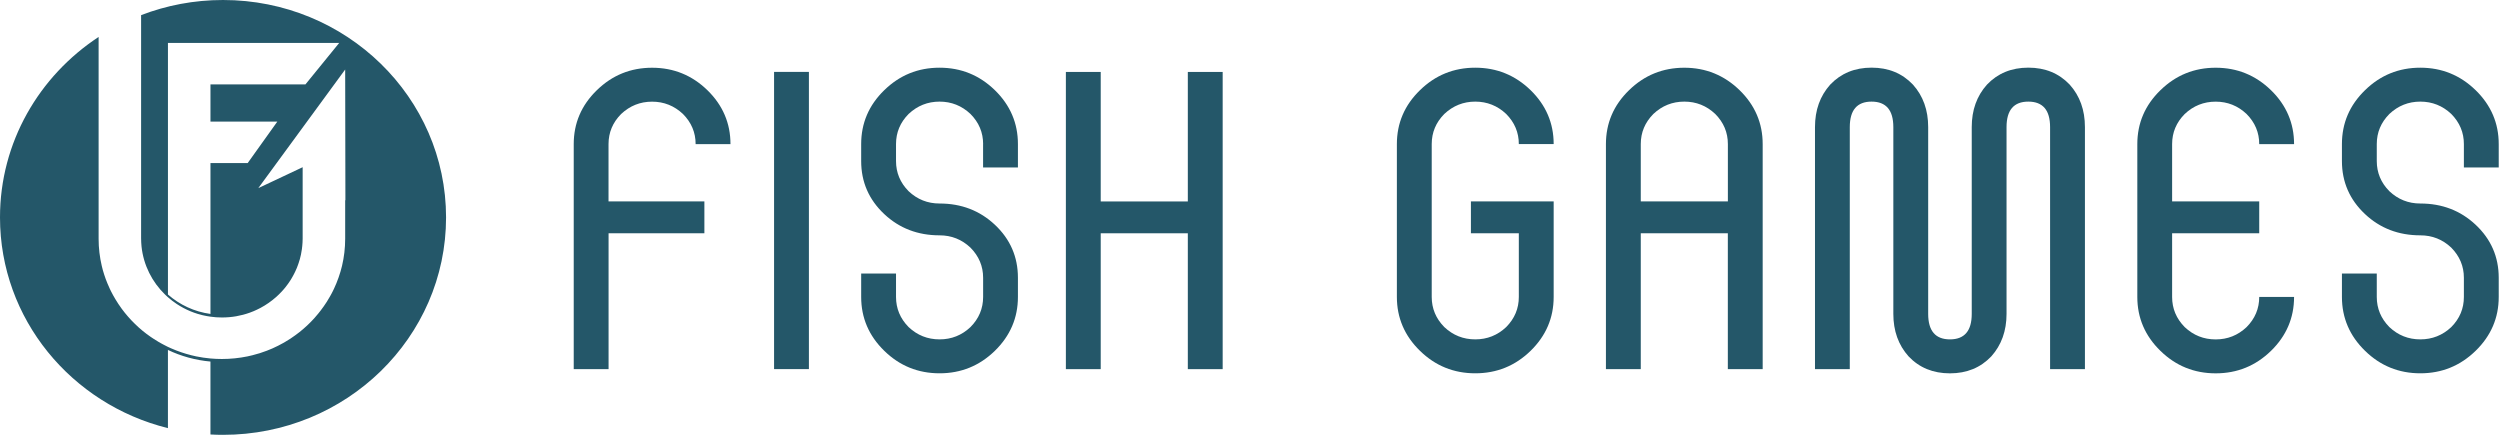
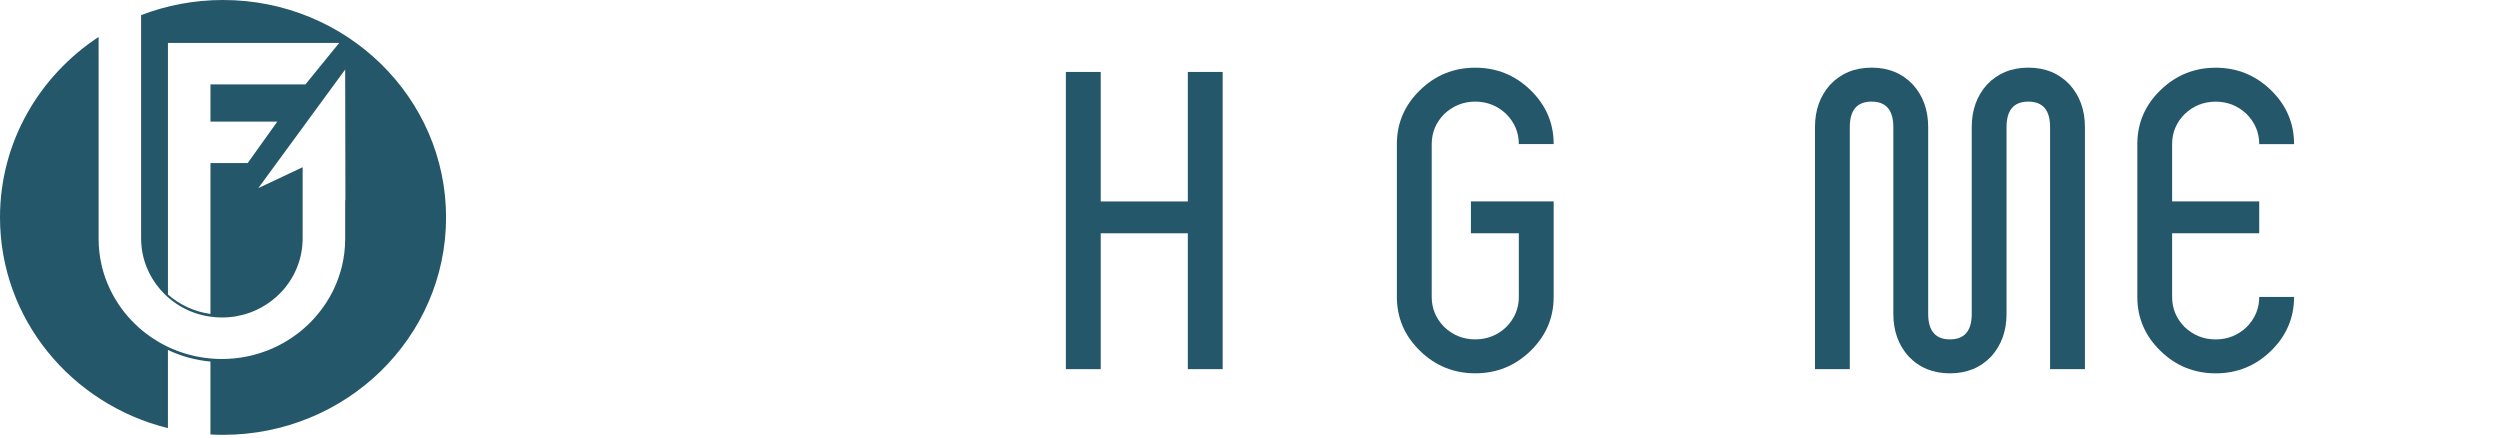
<svg xmlns="http://www.w3.org/2000/svg" width="400" height="70" viewBox="0 0 400 70" fill="none">
  <path d="M35.685 0C31.054 0 26.634 0.86 22.576 2.423V38.124C22.576 38.34 22.582 38.556 22.595 38.775C22.607 38.991 22.624 39.207 22.643 39.425C22.956 42.428 24.343 45.127 26.415 47.136C26.565 47.282 26.715 47.422 26.871 47.558C27.314 47.952 27.783 48.308 28.275 48.635C28.966 49.092 29.698 49.483 30.473 49.806C30.851 49.965 31.242 50.099 31.633 50.222C31.897 50.304 32.167 50.374 32.437 50.438C32.84 50.533 33.254 50.607 33.675 50.667C34.27 50.755 34.883 50.796 35.501 50.796C36.282 50.796 37.045 50.733 37.784 50.603C37.784 50.603 37.784 50.603 37.79 50.603C38.162 50.533 38.523 50.457 38.884 50.362C39.245 50.269 39.594 50.156 39.942 50.035C40.141 49.965 40.339 49.889 40.531 49.806C40.538 49.806 40.538 49.806 40.538 49.806C40.922 49.642 41.294 49.467 41.661 49.273C42.58 48.787 43.426 48.19 44.195 47.511C44.351 47.371 44.501 47.229 44.645 47.089C44.788 46.943 44.934 46.797 45.071 46.651C45.185 46.527 45.299 46.399 45.407 46.276C45.502 46.165 45.599 46.047 45.69 45.936C45.781 45.819 45.87 45.702 45.954 45.584C46.009 45.526 46.051 45.461 46.091 45.403C46.11 45.38 46.127 45.362 46.133 45.339C46.163 45.304 46.188 45.269 46.205 45.24C46.313 45.082 46.416 44.923 46.518 44.767C46.554 44.709 46.59 44.656 46.619 44.598C46.655 44.541 46.685 44.481 46.721 44.423C46.78 44.318 46.847 44.207 46.906 44.096C46.965 43.985 47.027 43.867 47.086 43.75C47.115 43.697 47.141 43.645 47.164 43.592C47.194 43.538 47.219 43.486 47.242 43.433C47.32 43.268 47.392 43.106 47.464 42.935L47.47 42.929C47.47 42.91 47.476 42.906 47.483 42.894C47.489 42.881 47.495 42.865 47.502 42.846C47.508 42.828 47.514 42.805 47.525 42.789C47.584 42.636 47.645 42.484 47.698 42.325C47.734 42.237 47.764 42.151 47.789 42.062C47.844 41.897 47.897 41.741 47.939 41.576C47.952 41.541 47.962 41.506 47.975 41.471C47.998 41.379 48.023 41.29 48.04 41.195C48.083 41.055 48.112 40.909 48.148 40.757C48.207 40.465 48.262 40.166 48.304 39.861C48.327 39.693 48.346 39.516 48.363 39.341C48.382 39.153 48.393 38.966 48.406 38.779C48.418 38.562 48.425 38.346 48.425 38.128V26.753L41.325 30.102L55.228 11.122L55.264 32.057L55.228 32.029V38.2C55.228 39.693 55.055 41.14 54.724 42.538C54.652 42.848 54.567 43.153 54.477 43.458C54.291 44.096 54.069 44.715 53.822 45.325C53.702 45.611 53.575 45.899 53.444 46.185C53.379 46.325 53.307 46.467 53.239 46.607C53.161 46.741 53.096 46.883 53.024 47.023C52.952 47.163 52.88 47.299 52.796 47.433C52.646 47.702 52.489 47.966 52.321 48.229V48.236C52.158 48.499 51.985 48.756 51.803 49.008C51.647 49.23 51.484 49.446 51.322 49.664C51.201 49.829 51.071 49.985 50.944 50.144C50.764 50.366 50.578 50.589 50.386 50.8C50.357 50.842 50.321 50.883 50.285 50.918C50.099 51.124 49.913 51.321 49.721 51.515C49.529 51.708 49.337 51.902 49.138 52.083C48.741 52.458 48.327 52.81 47.901 53.149C47.685 53.314 47.468 53.483 47.246 53.641C46.742 54.016 46.22 54.356 45.673 54.673C45.54 54.749 45.403 54.831 45.266 54.907C45.008 55.06 44.744 55.2 44.474 55.329C44.461 55.336 44.45 55.342 44.431 55.348C43.868 55.634 43.285 55.893 42.689 56.116C41.95 56.402 41.188 56.643 40.4 56.836C40.136 56.906 39.866 56.966 39.596 57.023C38.274 57.293 36.906 57.439 35.499 57.439C34.88 57.439 34.274 57.41 33.672 57.357C32.904 57.287 32.142 57.176 31.402 57.023C31.132 56.966 30.862 56.906 30.598 56.836C29.5 56.56 28.442 56.198 27.426 55.753C27.24 55.671 27.055 55.589 26.869 55.502C26.767 55.455 26.67 55.403 26.569 55.35C26.425 55.28 26.286 55.21 26.149 55.134C26.011 55.064 25.872 54.988 25.735 54.911C25.598 54.835 25.458 54.753 25.327 54.677C25.057 54.524 24.793 54.356 24.529 54.179C24.379 54.08 24.235 53.985 24.09 53.886C23.195 53.271 22.36 52.581 21.592 51.826C21.201 51.451 20.836 51.058 20.481 50.654C20.126 50.251 19.791 49.829 19.472 49.397C19.286 49.145 19.11 48.888 18.937 48.629C18.764 48.378 18.602 48.12 18.452 47.857C18.205 47.447 17.983 47.038 17.767 46.615C17.696 46.475 17.63 46.334 17.563 46.194C17.43 45.907 17.305 45.619 17.185 45.333C16.992 44.87 16.819 44.403 16.667 43.923C16.517 43.472 16.391 43.015 16.283 42.548C15.954 41.148 15.778 39.703 15.778 38.211V5.912C6.259 12.166 0 22.761 0 34.787C0 51.033 11.422 64.679 26.869 68.502V55.992C28.953 56.986 31.253 57.631 33.672 57.849V69.517C34.34 69.558 35.011 69.574 35.685 69.574C55.389 69.574 71.37 54.002 71.37 34.787C71.37 15.579 55.389 0 35.685 0ZM48.874 13.5H33.675V19.459H44.37L39.632 26.086H33.675V50.23C31.079 49.874 28.731 48.761 26.871 47.122V6.867H54.274L48.874 13.5Z" fill="#245769" />
-   <path d="M97.371 32.227H112.701V37.325H97.371V59.063H91.796V23.06C91.796 19.708 93.024 16.836 95.493 14.435C97.955 12.035 100.901 10.838 104.339 10.838C107.777 10.838 110.724 12.042 113.186 14.435C115.648 16.836 116.876 19.715 116.876 23.06H111.301C111.301 21.203 110.624 19.598 109.277 18.24C107.883 16.926 106.231 16.267 104.333 16.267C102.428 16.267 100.782 16.926 99.382 18.24C98.034 19.598 97.364 21.203 97.364 23.06V32.227H97.371Z" fill="#245769" />
-   <path d="M123.851 11.504H129.425V59.057H123.851V11.504Z" fill="#245769" />
-   <path d="M157.3 23.052C157.3 21.195 156.623 19.59 155.275 18.232C153.882 16.919 152.229 16.259 150.331 16.259C148.426 16.259 146.78 16.919 145.38 18.232C144.033 19.59 143.363 21.195 143.363 23.052V25.769C143.363 27.626 144.033 29.237 145.38 30.596C146.774 31.909 148.42 32.562 150.331 32.562C153.815 32.562 156.762 33.694 159.178 35.959C161.64 38.269 162.868 41.102 162.868 44.447V47.507C162.868 50.858 161.633 53.731 159.178 56.131C156.716 58.532 153.762 59.728 150.331 59.728C146.893 59.728 143.94 58.532 141.484 56.131C139.022 53.731 137.788 50.858 137.788 47.507V43.768H143.363V47.507C143.363 49.364 144.033 50.968 145.38 52.334C146.774 53.647 148.42 54.3 150.331 54.3C152.236 54.3 153.882 53.647 155.275 52.334C156.623 50.975 157.3 49.37 157.3 47.507V44.447C157.3 42.59 156.623 40.986 155.275 39.621C153.882 38.307 152.229 37.654 150.331 37.654C146.847 37.654 143.894 36.522 141.484 34.257C139.022 31.948 137.788 29.12 137.788 25.769V23.052C137.788 19.701 139.016 16.828 141.484 14.428C143.947 12.027 146.893 10.831 150.331 10.831C153.769 10.831 156.716 12.034 159.178 14.428C161.64 16.828 162.868 19.707 162.868 23.052V26.791H157.293V23.052H157.3Z" fill="#245769" />
  <path d="M190.052 37.325H176.115V59.063H170.54V11.511H176.115V32.233H190.052V11.511H195.627V59.063H190.052V37.325Z" fill="#245769" />
  <path d="M235.346 32.226H248.587V47.507C248.587 50.858 247.352 53.731 244.897 56.131C242.434 58.532 239.481 59.728 236.043 59.728C232.605 59.728 229.652 58.532 227.197 56.131C224.734 53.731 223.5 50.858 223.5 47.507V23.052C223.5 19.701 224.728 16.828 227.197 14.428C229.659 12.027 232.605 10.831 236.043 10.831C239.481 10.831 242.428 12.034 244.897 14.428C247.359 16.828 248.587 19.707 248.587 23.052H243.012C243.012 21.195 242.335 19.59 240.988 18.232C239.594 16.919 237.941 16.259 236.043 16.259C234.139 16.259 232.493 16.919 231.092 18.232C229.745 19.59 229.075 21.195 229.075 23.052V47.507C229.075 49.364 229.745 50.968 231.092 52.334C232.486 53.647 234.132 54.3 236.043 54.3C237.948 54.3 239.594 53.647 240.988 52.334C242.335 50.975 243.012 49.37 243.012 47.507V37.318H235.346V32.226Z" fill="#245769" />
-   <path d="M276.46 37.323H262.524V59.061H256.949V23.058C256.949 19.706 258.177 16.834 260.645 14.434C263.108 12.033 266.054 10.836 269.492 10.836C272.93 10.836 275.876 12.04 278.339 14.434C280.801 16.834 282.029 19.713 282.029 23.058V59.061H276.454V37.323H276.46ZM262.524 32.225H276.46V23.051C276.46 21.194 275.784 19.59 274.436 18.231C273.043 16.918 271.397 16.258 269.492 16.258C267.587 16.258 265.935 16.918 264.541 18.231C263.194 19.59 262.524 21.194 262.524 23.051V32.225Z" fill="#245769" />
  <path d="M295.972 59.056H290.398V20.335C290.398 17.617 291.207 15.353 292.833 13.541C294.552 11.73 296.762 10.824 299.457 10.824C302.151 10.824 304.355 11.73 306.073 13.541C307.699 15.353 308.509 17.617 308.509 20.335V50.225C308.509 52.942 309.671 54.3 311.993 54.3C314.316 54.3 315.478 52.942 315.478 50.225V20.335C315.478 17.617 316.287 15.353 317.913 13.541C319.632 11.73 321.842 10.824 324.537 10.824C327.231 10.824 329.434 11.73 331.153 13.541C332.779 15.353 333.589 17.617 333.589 20.335V59.056H328.014V20.335C328.014 17.617 326.853 16.259 324.53 16.259C322.207 16.259 321.046 17.617 321.046 20.335V50.225C321.046 52.942 320.229 55.206 318.61 57.018C316.891 58.829 314.681 59.735 311.987 59.735C309.292 59.735 307.082 58.829 305.37 57.018C303.744 55.206 302.934 52.942 302.934 50.225V20.335C302.934 17.617 301.773 16.259 299.45 16.259C297.127 16.259 295.966 17.617 295.966 20.335V59.056H295.972Z" fill="#245769" />
  <path d="M347.539 32.225H361.476V37.323H347.539V47.513C347.539 49.37 348.209 50.974 349.557 52.339C350.95 53.653 352.596 54.306 354.508 54.306C356.412 54.306 358.058 53.653 359.452 52.339C360.799 50.981 361.476 49.376 361.476 47.513H367.051C367.051 50.864 365.816 53.737 363.361 56.137C360.899 58.537 357.945 59.734 354.514 59.734C351.076 59.734 348.123 58.537 345.668 56.137C343.205 53.737 341.971 50.864 341.971 47.513V23.058C341.971 19.706 343.199 16.834 345.668 14.434C348.13 12.033 351.076 10.836 354.514 10.836C357.952 10.836 360.899 12.04 363.361 14.434C365.823 16.834 367.051 19.713 367.051 23.058H361.476C361.476 21.201 360.799 19.596 359.452 18.238C358.058 16.924 356.412 16.265 354.508 16.265C352.603 16.265 350.95 16.924 349.557 18.238C348.209 19.596 347.539 21.201 347.539 23.058V32.225Z" fill="#245769" />
-   <path d="M394.221 23.052C394.221 21.195 393.544 19.59 392.203 18.232C390.81 16.919 389.157 16.259 387.252 16.259C385.348 16.259 383.702 16.919 382.302 18.232C380.954 19.59 380.284 21.195 380.284 23.052V25.769C380.284 27.626 380.954 29.237 382.302 30.596C383.695 31.909 385.341 32.562 387.252 32.562C390.737 32.562 393.683 33.694 396.099 35.959C398.561 38.269 399.796 41.102 399.796 44.447V47.507C399.796 50.858 398.561 53.731 396.099 56.131C393.637 58.532 390.684 59.728 387.252 59.728C383.815 59.728 380.861 58.532 378.406 56.131C375.944 53.731 374.709 50.858 374.709 47.507V43.768H380.284V47.507C380.284 49.364 380.954 50.968 382.302 52.334C383.695 53.647 385.341 54.3 387.252 54.3C389.157 54.3 390.81 53.647 392.203 52.334C393.551 50.975 394.221 49.37 394.221 47.507V44.447C394.221 42.59 393.544 40.986 392.203 39.621C390.81 38.307 389.157 37.654 387.252 37.654C383.768 37.654 380.815 36.522 378.406 34.257C375.944 31.948 374.709 29.12 374.709 25.769V23.052C374.709 19.701 375.937 16.828 378.406 14.428C380.868 12.027 383.815 10.831 387.252 10.831C390.69 10.831 393.637 12.034 396.099 14.428C398.561 16.828 399.796 19.707 399.796 23.052V26.791H394.221V23.052Z" fill="#245769" />
</svg>